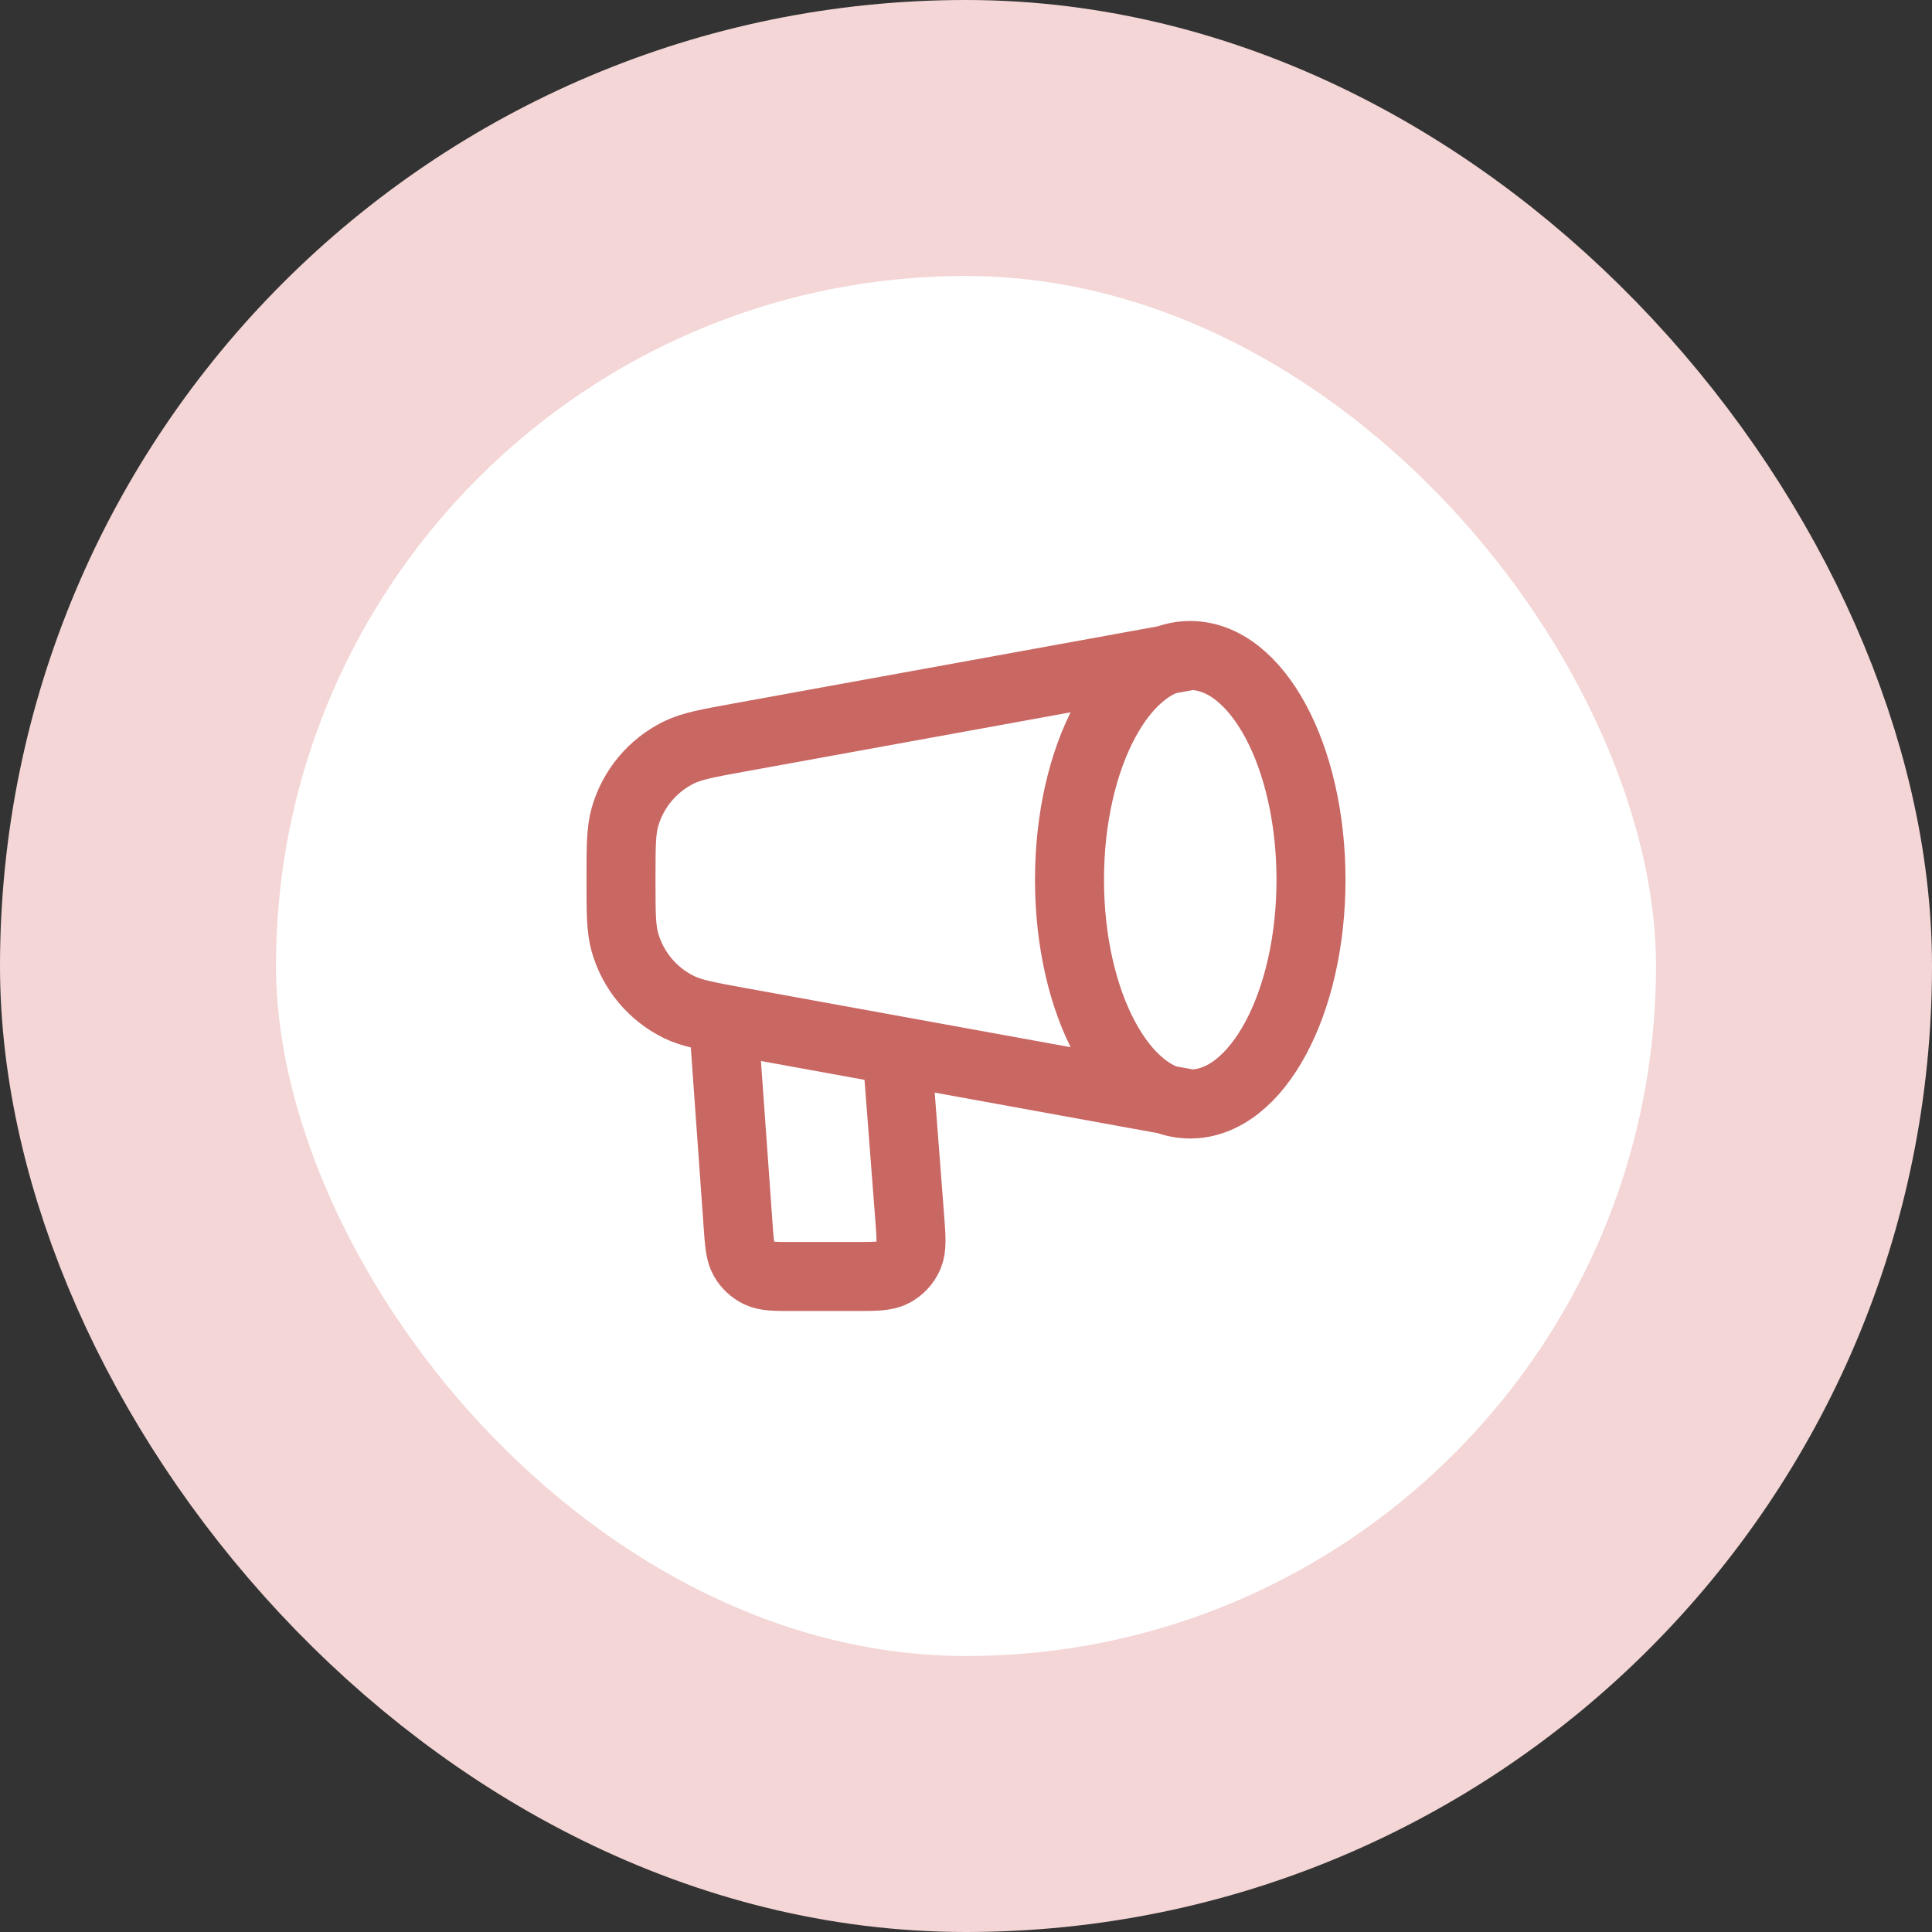
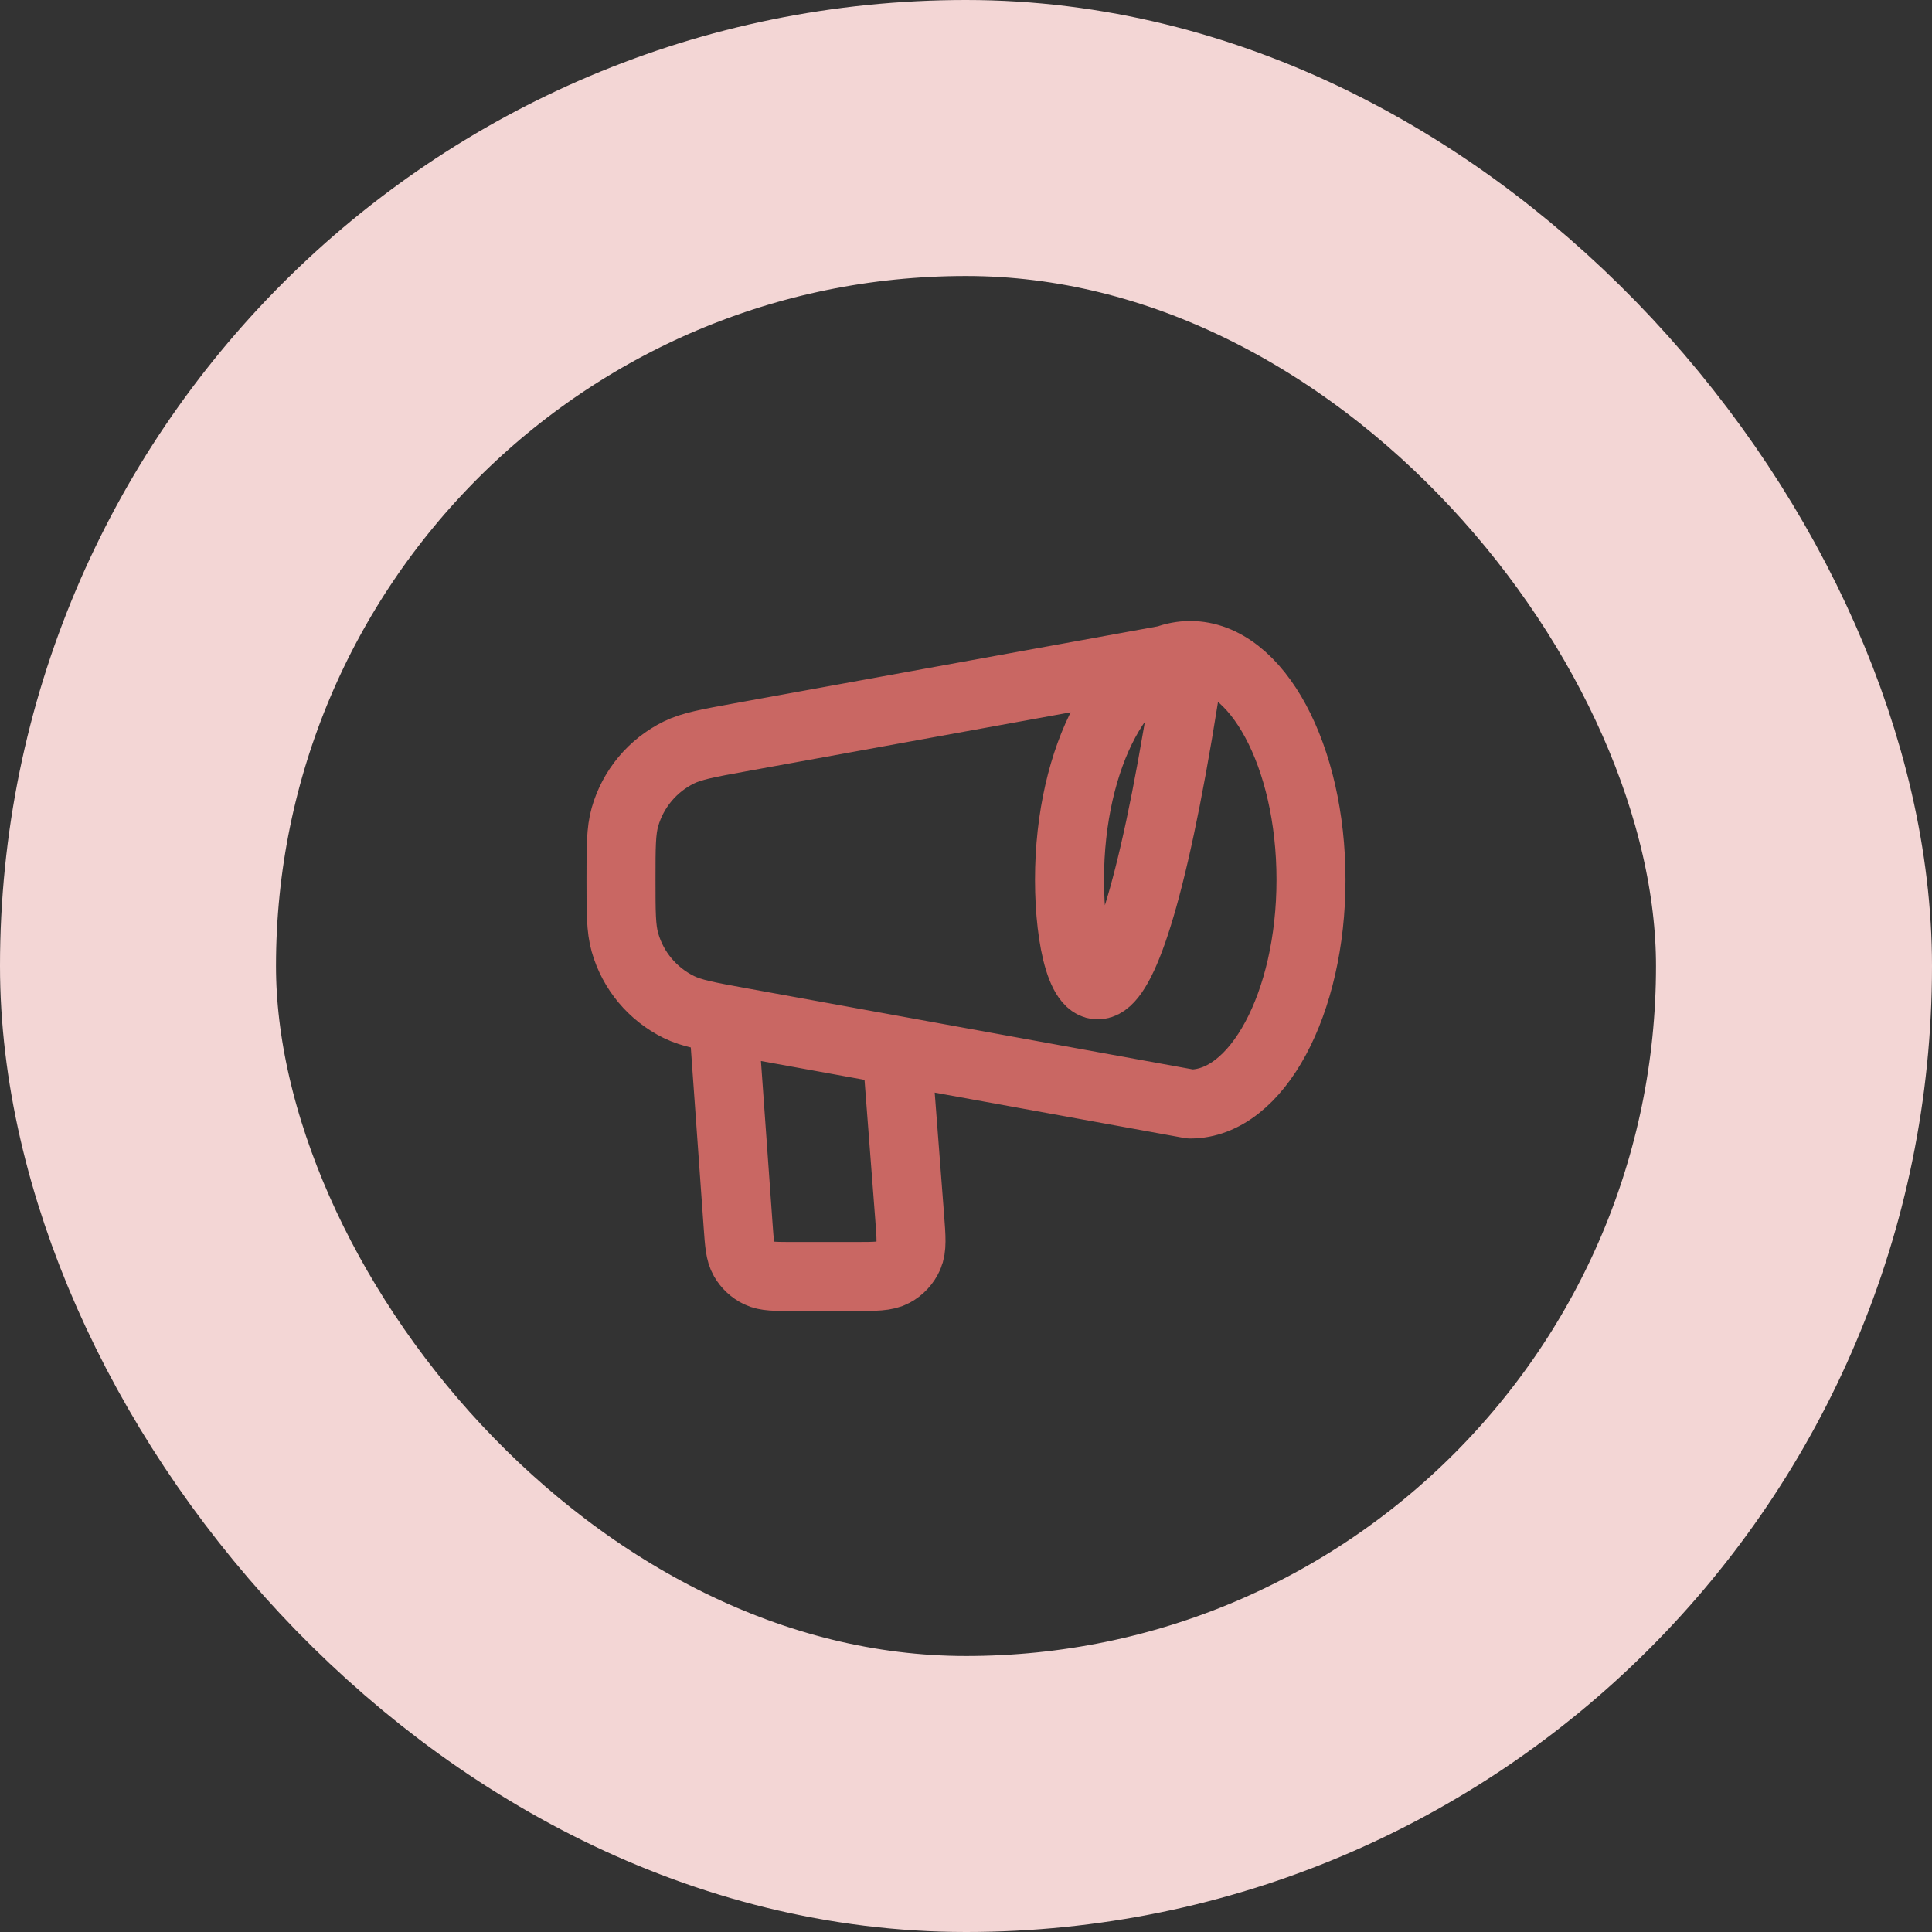
<svg xmlns="http://www.w3.org/2000/svg" width="56" height="56" viewBox="0 0 56 56" fill="none">
  <rect x="0" y="0" width="56" height="56" fill="#333333" stroke="none" />
-   <rect x="4" y="4" width="48" height="48" rx="24" fill="white" />
  <rect x="4" y="4" width="48" height="48" rx="24" stroke="#F3D6D5" stroke-width="8" />
-   <path d="M34.5 32C36.433 32 38 29.09 38 25.5C38 21.91 36.433 19 34.5 19M34.5 32C32.567 32 31 29.09 31 25.5C31 21.91 32.567 19 34.5 19M34.5 32L21.444 29.626C20.516 29.457 20.052 29.373 19.677 29.189C18.915 28.814 18.346 28.134 18.114 27.316C18 26.914 18 26.443 18 25.5C18 24.557 18 24.086 18.114 23.684C18.346 22.866 18.915 22.186 19.677 21.811C20.052 21.627 20.516 21.543 21.444 21.374L34.5 19M21 30L21.394 35.514C21.431 36.038 21.45 36.3 21.564 36.498C21.664 36.673 21.815 36.813 21.996 36.901C22.202 37 22.465 37 22.99 37H24.772C25.372 37 25.672 37 25.895 36.88C26.09 36.775 26.244 36.608 26.334 36.406C26.436 36.175 26.413 35.876 26.367 35.277L26 30.5" stroke="#C96763" stroke-width="2" stroke-linecap="round" stroke-linejoin="round" />
+   <path d="M34.5 32C36.433 32 38 29.09 38 25.5C38 21.91 36.433 19 34.5 19C32.567 32 31 29.09 31 25.5C31 21.91 32.567 19 34.5 19M34.5 32L21.444 29.626C20.516 29.457 20.052 29.373 19.677 29.189C18.915 28.814 18.346 28.134 18.114 27.316C18 26.914 18 26.443 18 25.5C18 24.557 18 24.086 18.114 23.684C18.346 22.866 18.915 22.186 19.677 21.811C20.052 21.627 20.516 21.543 21.444 21.374L34.5 19M21 30L21.394 35.514C21.431 36.038 21.45 36.3 21.564 36.498C21.664 36.673 21.815 36.813 21.996 36.901C22.202 37 22.465 37 22.99 37H24.772C25.372 37 25.672 37 25.895 36.88C26.09 36.775 26.244 36.608 26.334 36.406C26.436 36.175 26.413 35.876 26.367 35.277L26 30.5" stroke="#C96763" stroke-width="2" stroke-linecap="round" stroke-linejoin="round" />
</svg>